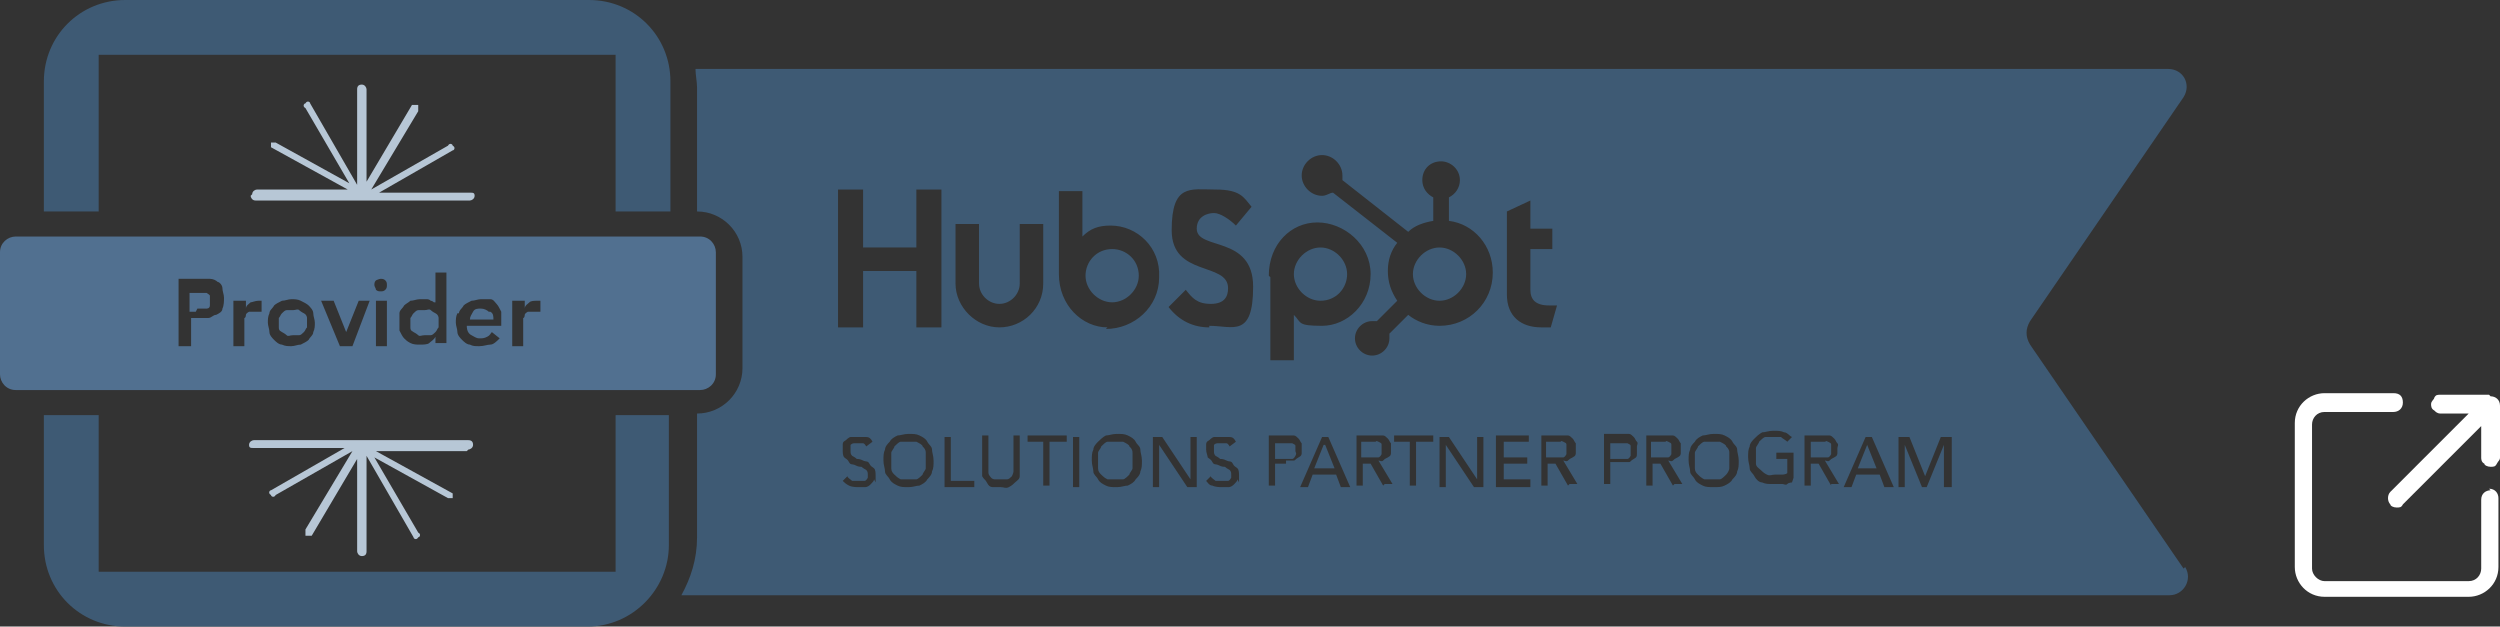
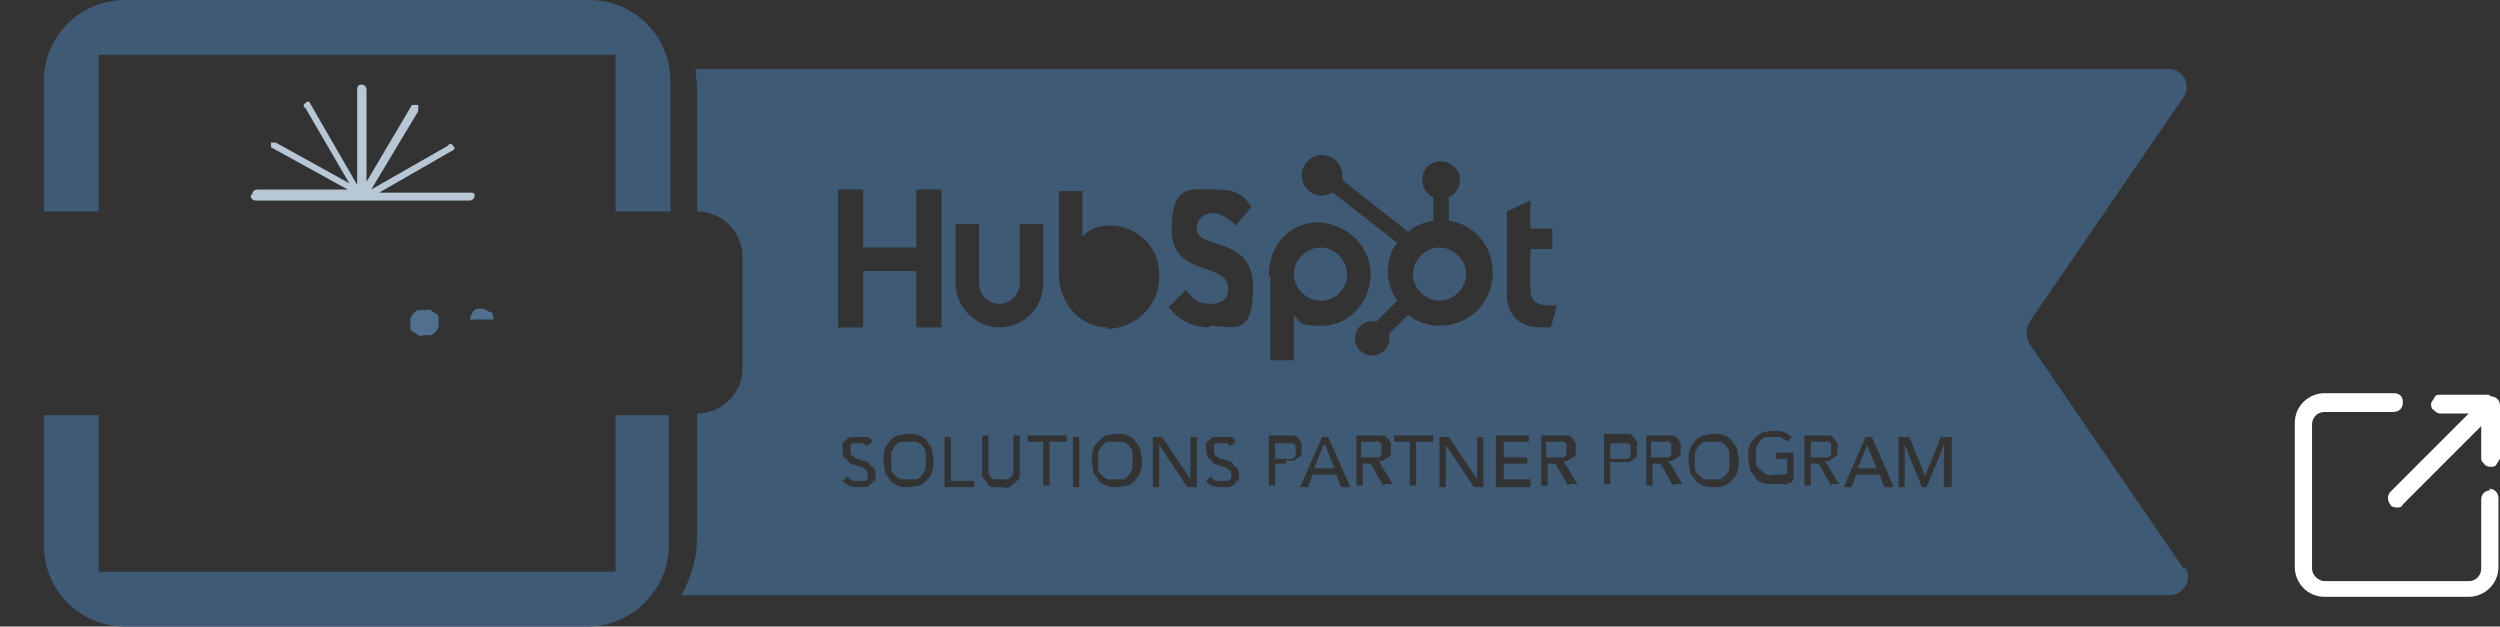
<svg xmlns="http://www.w3.org/2000/svg" id="Calque_1" data-name="Calque 1" version="1.1" viewBox="0 0 159.6 40">
  <rect x="0" y="0" width="159.6" height="40" fill="#333333" stroke="none" />
  <defs>
    <style>
      .cls-1 {
        fill: #b7c7d6;
      }

      .cls-1, .cls-2, .cls-3, .cls-4 {
        stroke-width: 0px;
      }

      .cls-2 {
        fill: #517090;
      }

      .cls-3 {
        fill: #fff;
      }

      .cls-4 {
        fill: #3e5a74;
      }
    </style>
  </defs>
  <path class="cls-4" d="M103.9,28.3c0,0-.1,0-.2,0s-.2,0-.3,0h-.6v1h.6c0,0,.2,0,.3,0s.2,0,.2,0,.1,0,.2-.2c0,0,0-.2,0-.3s0-.2,0-.3,0-.1-.2-.2Z" />
  <path class="cls-4" d="M100,29c0,0,0-.2,0-.3s0-.2,0-.3,0-.1-.2-.2-.1,0-.2,0-.2,0-.3,0h-.6v1h.6c0,0,.2,0,.3,0s.2,0,.2,0c0,0,.1,0,.2-.2Z" />
  <path class="cls-4" d="M88.2,29c0,0,0-.2,0-.3s0-.2,0-.3,0-.1-.2-.2-.1,0-.2,0c0,0-.2,0-.3,0h-.6v1h.6c0,0,.2,0,.3,0,0,0,.2,0,.2,0,0,0,.1,0,.2-.2Z" />
  <polygon class="cls-4" points="84.5 28.4 83.9 29.9 85.2 29.9 84.6 28.4 84.5 28.4" />
  <path class="cls-4" d="M91.9,15.8c-.9,0-1.7.8-1.7,1.7s.8,1.7,1.7,1.7,1.7-.8,1.7-1.7-.8-1.7-1.7-1.7Z" />
  <path class="cls-4" d="M82.5,28.3c0,0-.1,0-.2,0s-.2,0-.3,0h-.6v1h.6c0,0,.2,0,.3,0s.2,0,.2,0c0,0,.1,0,.2-.2s0-.2,0-.3,0-.2,0-.3,0-.1-.2-.2Z" />
  <path class="cls-4" d="M106.7,29c0,0,0-.2,0-.3s0-.2,0-.3,0-.1-.2-.2-.1,0-.2,0-.2,0-.3,0h-.6v1h.6c0,0,.2,0,.3,0s.2,0,.2,0,.1,0,.2-.2Z" />
-   <path class="cls-4" d="M71,15.9c-1,0-1.7.8-1.7,1.7s.8,1.7,1.7,1.7,1.7-.8,1.7-1.7c0-1-.8-1.7-1.7-1.7Z" />
  <path class="cls-4" d="M116.9,29c0,0,0-.2,0-.3s0-.2,0-.3,0-.1-.2-.2-.1,0-.2,0c0,0-.2,0-.3,0h-.6v1h.6c0,0,.2,0,.3,0,0,0,.2,0,.2,0,0,0,.1,0,.2-.2Z" />
  <polygon class="cls-4" points="119.2 28.4 118.6 29.9 119.8 29.9 119.2 28.4 119.2 28.4" />
  <path class="cls-4" d="M58.9,28.5c0-.1-.2-.2-.4-.3-.1,0-.3,0-.5,0s-.4,0-.5,0-.3.2-.4.3c0,.1-.2.3-.2.4s0,.3,0,.5,0,.3,0,.5.1.3.2.4.2.2.4.3c.2,0,.3,0,.5,0s.4,0,.5,0,.3-.2.4-.3c0-.1.2-.3.2-.4s0-.3,0-.5,0-.3,0-.5-.1-.3-.2-.4Z" />
  <path class="cls-4" d="M72.1,28.5c0-.1-.2-.2-.4-.3-.1,0-.3,0-.5,0s-.4,0-.5,0-.3.2-.4.3c0,.1-.2.3-.2.4s0,.3,0,.5,0,.3,0,.5.1.3.2.4.2.2.4.3c.1,0,.3,0,.5,0s.4,0,.5,0,.3-.2.4-.3c0-.1.2-.3.2-.4s0-.3,0-.5,0-.3,0-.5-.1-.3-.2-.4Z" />
  <path class="cls-4" d="M84.3,19.2c1,0,1.7-.8,1.7-1.7s-.8-1.7-1.7-1.7-1.7.8-1.7,1.7.8,1.7,1.7,1.7Z" />
  <path class="cls-4" d="M110.2,28.5c0-.1-.2-.2-.4-.3-.1,0-.3,0-.5,0s-.4,0-.5,0-.3.2-.4.3c0,.1-.2.3-.2.4s0,.3,0,.5,0,.3,0,.5c0,.2.1.3.2.4s.2.2.4.3c.1,0,.3,0,.5,0s.4,0,.5,0,.3-.2.4-.3.2-.3.2-.4,0-.3,0-.5,0-.3,0-.5-.1-.3-.2-.4Z" />
  <path class="cls-4" d="M139.4,36.3l-9.8-14.3c-.3-.5-.3-1,0-1.5l9.8-14.3c.5-.8,0-1.8-1-1.8H44.4c0,.4.1.8.1,1.2v7.9c1.6,0,2.9,1.3,2.9,2.9v7.1c0,1.6-1.3,2.9-2.9,2.9v7.9c0,1.4-.4,2.6-1,3.7h95c.9,0,1.5-1,1-1.8ZM96.2,13.5l1.5-.7v1.8h1.4v1.3h-1.4v2.6c0,.6.3,1,1.2,1s.4,0,.5,0l-.4,1.4c-.2,0-.4,0-.6,0-1.3,0-2.2-.7-2.2-2.1v-5.3ZM81,17.6c0-2,1.4-3.4,3.1-3.4s3.4,1.4,3.4,3.3-1.5,3.3-3.1,3.3-1.3-.2-1.8-.7v2.9h-1.5v-5.3ZM61,14.3h1.5v3.8c0,.7.6,1.3,1.3,1.3s1.3-.6,1.3-1.3v-3.8h1.5v3.8c0,1.6-1.3,2.8-2.8,2.8s-2.8-1.3-2.8-2.8v-3.8ZM55.8,30.6c0,.1-.1.2-.2.3s-.2.2-.4.2c-.1,0-.3,0-.4,0s-.4,0-.6-.1-.3-.2-.4-.3l.3-.3c0,.1.2.2.3.3.1,0,.3,0,.4,0s.1,0,.2,0,.1,0,.2,0c0,0,.1,0,.2-.2,0,0,0-.1,0-.2,0-.1,0-.2-.1-.3,0,0-.2-.1-.3-.2-.1,0-.2,0-.4-.1s-.3,0-.4-.2-.2-.2-.3-.3-.1-.3-.1-.5,0-.2,0-.3,0-.2.2-.3c0,0,.2-.2.3-.2s.3,0,.5,0,.3,0,.5,0c.2,0,.3.1.4.3l-.4.3c0,0-.1-.2-.2-.2,0,0-.2,0-.3,0s-.2,0-.3,0c0,0-.1,0-.2.1,0,0,0,0,0,.2s0,.1,0,.2c0,.1,0,.2.1.3,0,0,.2.1.3.2.1,0,.2,0,.4.1s.3,0,.4.2.2.2.3.3.1.3.1.5,0,.3,0,.4ZM59.5,30.1c0,.2-.2.4-.3.5-.1.2-.3.3-.5.4-.2,0-.4.1-.7.1s-.5,0-.7-.1-.4-.2-.5-.4c-.1-.2-.3-.3-.3-.5s-.1-.4-.1-.7,0-.5.1-.7c0-.2.2-.4.3-.5.1-.2.3-.3.5-.4.2,0,.4-.1.7-.1s.5,0,.7.1.4.2.5.4.3.3.3.5.1.4.1.7,0,.5-.1.7ZM60.1,20.9h-1.6v-3.6h-3.4v3.6h-1.6v-8.8h1.6v3.7h3.4v-3.7h1.6v8.8ZM62.2,31.1h-1.9v-3.2h.4v2.8h1.5v.4ZM65.1,29.9c0,.2,0,.4,0,.5,0,.2-.2.3-.3.4s-.2.2-.4.3-.3,0-.5,0-.3,0-.5,0c-.2,0-.3-.1-.4-.3s-.2-.2-.3-.4c0-.2,0-.3,0-.5v-2.1h.4v2c0,0,0,.2,0,.3s0,.2.1.3c0,0,.1.2.3.2,0,0,.2,0,.4,0s.3,0,.4,0,.2-.1.3-.2c0,0,.1-.2.1-.3s0-.2,0-.3v-2h.4v2.1ZM68,28.2h-1v2.8h-.4v-2.8h-1v-.4h2.5v.4ZM68.9,31.1h-.4v-3.2h.4v3.2ZM72.8,30.1c0,.2-.2.4-.3.5-.1.2-.3.3-.5.4-.2,0-.4.1-.7.1s-.5,0-.7-.1-.4-.2-.5-.4c-.1-.2-.3-.3-.3-.5s-.1-.4-.1-.7,0-.5.1-.7c0-.2.2-.4.3-.5s.3-.3.5-.4c.2,0,.4-.1.7-.1s.5,0,.7.1.4.2.5.4.3.3.3.5.1.4.1.7,0,.5-.1.7ZM70.7,20.9c-1.6,0-3.1-1.4-3.1-3.4v-5.3h1.5v2.9c.5-.5,1-.7,1.8-.7,1.7,0,3.2,1.4,3.1,3.3,0,1.9-1.6,3.3-3.4,3.3ZM76.4,31.1h-.6l-1.8-2.7h0v2.7h-.4v-3.2h.6l1.8,2.7h0v-2.7h.4v3.2ZM79,30.6c0,.1-.1.2-.2.3s-.2.2-.4.2c-.1,0-.3,0-.4,0s-.4,0-.6-.1c-.2,0-.3-.2-.4-.3l.3-.3c0,.1.2.2.3.3.1,0,.3,0,.4,0s.1,0,.2,0,.1,0,.2,0c0,0,.1,0,.2-.2,0,0,0-.1,0-.2,0-.1,0-.2-.1-.3,0,0-.2-.1-.3-.2-.1,0-.2,0-.4-.1s-.3,0-.4-.2-.2-.2-.3-.3c0-.1-.1-.3-.1-.5s0-.2,0-.3,0-.2.2-.3c0,0,.2-.2.3-.2s.3,0,.5,0,.3,0,.5,0c.2,0,.3.1.4.3l-.4.3c0,0-.1-.2-.2-.2,0,0-.2,0-.3,0s-.2,0-.3,0c0,0-.1,0-.2.1,0,0,0,0,0,.2s0,.1,0,.2c0,.1,0,.2.1.3,0,0,.2.1.3.2.1,0,.2,0,.4.1s.3,0,.4.2.2.2.3.3.1.3.1.5,0,.3,0,.4ZM77.2,20.9c-1,0-1.9-.4-2.6-1.3l1.1-1.1c.4.5.7.9,1.6.9s1.1-.5,1.1-1c0-1.7-3.6-.7-3.6-3.7s1.2-2.6,2.8-2.6,1.8.5,2.3,1.1l-1,1.2c-.4-.4-1-.8-1.4-.8s-1.1.2-1.1,1c0,1.4,3.6.4,3.6,3.7s-1.3,2.5-2.8,2.5ZM82.1,29.6h-.7v1.4h-.4v-3.2h1.1c.2,0,.4,0,.5,0,.1,0,.2.1.3.2s.1.2.2.3c0,.1,0,.2,0,.3s0,.2,0,.3c0,.1,0,.2-.2.3s-.2.2-.3.2-.3,0-.5,0ZM85.6,31.1l-.3-.8h-1.5l-.3.8h-.5l1.4-3.2h.4l1.4,3.2h-.5ZM88.3,31l-.8-1.4h-.5v1.4h-.4v-3.2h1.2c.2,0,.4,0,.5,0,.1,0,.2.1.3.2s.1.2.2.3c0,.1,0,.2,0,.3s0,.2,0,.3,0,.2-.2.3-.2.1-.3.2-.2,0-.3,0l.9,1.5h-.5ZM91.4,28.2h-1v2.8h-.4v-2.8h-1v-.4h2.5v.4ZM94.7,31.1h-.6l-1.8-2.7h0v2.7h-.4v-3.2h.6l1.8,2.7h0v-2.7h.4v3.2ZM91.9,20.8c-.8,0-1.5-.3-2-.7l-1.2,1.2c0,0,0,.2,0,.3,0,.6-.5,1.1-1.1,1.1s-1.1-.5-1.1-1.1.5-1.1,1.1-1.1.2,0,.3,0l1.3-1.3c-.4-.6-.6-1.2-.6-1.9s.2-1.3.6-1.8l-4.1-3.2c-.2,0-.4.2-.7.2-.7,0-1.3-.6-1.3-1.3s.6-1.3,1.3-1.3,1.3.6,1.3,1.3,0,.2,0,.3l4.2,3.3c.4-.4,1-.6,1.6-.7v-1.5c-.4-.2-.7-.6-.7-1.1h0c0-.7.5-1.2,1.2-1.2h0c.6,0,1.2.5,1.2,1.2h0c0,.5-.3.9-.7,1.1v1.5c1.6.2,2.8,1.6,2.8,3.3,0,1.9-1.5,3.4-3.4,3.4ZM97.7,31.1h-2.2v-3.3h2.1v.4h-1.6v1h1.5v.4h-1.5v1h1.7v.4ZM100.1,31l-.8-1.4h-.5v1.4h-.4v-3.2h1.2c.2,0,.4,0,.5,0,.1,0,.2.1.3.2s.1.2.2.3c0,.1,0,.2,0,.3s0,.2,0,.3,0,.2-.2.3-.2.1-.3.2-.2,0-.3,0l.9,1.5h-.5ZM104.5,29c0,.1,0,.2-.2.3s-.2.2-.3.2-.3,0-.5,0h-.7v1.4h-.4v-3.2h1.1c.2,0,.4,0,.5,0,.1,0,.2.1.3.2s.1.2.2.3,0,.2,0,.3,0,.2,0,.3ZM106.8,31l-.8-1.4h-.5v1.4h-.4v-3.2h1.2c.2,0,.4,0,.5,0,.1,0,.2.1.3.2s.1.2.2.3c0,.1,0,.2,0,.3s0,.2,0,.3,0,.2-.2.3-.2.1-.3.2-.2,0-.3,0l.9,1.5h-.5ZM110.9,30.1c0,.2-.2.4-.3.5-.1.2-.3.3-.5.4s-.4.1-.7.1-.5,0-.7-.1-.4-.2-.5-.4c-.1-.2-.3-.3-.3-.5s-.1-.4-.1-.7,0-.5.1-.7c0-.2.2-.4.3-.5.1-.2.3-.3.5-.4.2,0,.4-.1.7-.1s.5,0,.7.1.4.2.5.4.3.3.3.5c0,.2.1.4.1.7s0,.5-.1.7ZM114.4,30.8c0,0-.2,0-.3.1s-.2,0-.3,0-.2,0-.3,0c-.1,0-.2,0-.3,0-.3,0-.5,0-.7-.1-.2,0-.4-.2-.5-.4-.1-.2-.3-.3-.3-.5,0-.2-.1-.4-.1-.7s0-.5.1-.7c0-.2.2-.4.3-.5s.3-.3.5-.4c.2,0,.4-.1.7-.1s.5,0,.7.1c.2,0,.3.2.5.3l-.3.3c-.1-.1-.3-.2-.4-.3-.1,0-.3,0-.5,0s-.4,0-.5,0-.3.2-.4.3c0,.1-.2.3-.2.4s0,.3,0,.5,0,.4,0,.5c0,.2.2.3.3.4.1.1.2.2.4.3s.3,0,.5,0,.3,0,.4,0c.1,0,.3,0,.4-.1v-.9h-.7v-.4h1.1v1.6ZM116.9,31l-.8-1.4h-.5v1.4h-.4v-3.2h1.1c.2,0,.4,0,.5,0,.1,0,.2.1.3.2s.1.2.2.3,0,.2,0,.3,0,.2,0,.3,0,.2-.2.3-.2.1-.3.2-.2,0-.3,0l.9,1.5h-.5ZM120.3,31.1l-.3-.8h-1.5l-.3.8h-.5l1.4-3.2h.4l1.4,3.2h-.5ZM124.5,31.1h-.4v-2.7h0l-1.1,2.7h-.3l-1.1-2.7h0v2.7h-.4v-3.2h.7l1,2.5h0l1-2.5h.7v3.2Z" />
  <path class="cls-4" d="M6.3,13.5V3.5h33v10h3.5V5.2c0-2.9-2.3-5.2-5.2-5.2H8C5.1,0,2.8,2.3,2.8,5.2v8.3h3.5Z" />
  <path class="cls-4" d="M42.8,26.5h-3.5v10H6.3v-10h-3.5v8.3c0,2.9,2.3,5.2,5.2,5.2h29.5c2.9,0,5.2-2.4,5.2-5.2v-8.3Z" />
-   <path class="cls-2" d="M44.7,24.9c.5,0,1-.4,1-1v-7.8c0-.5-.4-1-1-1H1c-.5,0-1,.4-1,1v7.8c0,.5.4,1,1,1h43.8ZM24.7,22.1h-.7v-2.9h.7v2.9ZM32.8,19.2h.7v.5h0c0-.2.2-.3.3-.4s.3-.1.5-.1,0,0,.1,0,0,0,.1,0v.7h-.2c0,0-.1,0-.2,0-.2,0-.3,0-.4,0,0,0-.2.1-.2.2,0,0,0,.2-.1.2,0,0,0,.1,0,.2v1.6h-.7v-2.9ZM29.3,20c0-.2.2-.3.3-.5.1-.1.3-.2.5-.3.2,0,.4-.1.6-.1s.4,0,.6,0,.3.2.4.3.2.3.3.5c0,.2,0,.4,0,.7v.2h-2.2c0,.3.1.5.3.6s.3.2.5.2.3,0,.5-.1.2-.2.3-.3l.5.4c-.2.2-.4.4-.6.4s-.4.1-.7.1-.4,0-.6-.1c-.2,0-.4-.2-.5-.3-.1-.1-.3-.3-.3-.5,0-.2-.1-.4-.1-.6s0-.4.1-.6ZM25.5,20c0-.2.2-.3.3-.5.1-.1.3-.2.4-.3.2,0,.4-.1.6-.1s.3,0,.4,0,.2,0,.3.1c0,0,.1,0,.2.1h.1c0,.1,0,.1,0,.1v-2h.7v4.5h-.7v-.4c-.1.2-.3.3-.4.4s-.4.1-.6.1-.4,0-.6-.1-.3-.2-.4-.3-.2-.3-.3-.5c0-.2,0-.4,0-.6s0-.4,0-.6ZM24,17.9c0,0,.2-.1.3-.1s.2,0,.3.1.1.2.1.3,0,.2-.1.3-.2.1-.3.1-.2,0-.3-.1c0-.1-.1-.2-.1-.3s0-.2.1-.3ZM21.3,19.2l.8,2h0l.8-2h.7l-1.1,2.9h-.8l-1.2-2.9h.8ZM17.2,20c0-.2.2-.3.3-.5.1-.1.3-.2.5-.3.2,0,.4-.1.6-.1s.4,0,.6.1.4.2.5.3c.1.1.3.3.3.5,0,.2.1.4.1.6s0,.4-.1.6c0,.2-.2.3-.3.5-.1.1-.3.2-.5.3-.2,0-.4.1-.6.1s-.4,0-.6-.1c-.2,0-.4-.2-.5-.3-.1-.1-.3-.3-.3-.5,0-.2-.1-.4-.1-.6s0-.4.1-.6ZM15,19.2h.7v.5h0c0-.2.2-.3.3-.4.1,0,.3-.1.5-.1s0,0,.1,0,0,0,.1,0v.7h-.2c0,0-.1,0-.2,0-.2,0-.3,0-.4,0,0,0-.2.1-.2.2,0,0,0,.2-.1.2,0,0,0,.1,0,.2v1.6h-.7v-2.9ZM11.4,17.8h1.4c.2,0,.4,0,.6,0,.2,0,.4.1.5.2.1,0,.3.2.3.4,0,.2.1.4.1.6s0,.5-.1.7c0,.2-.2.3-.4.4-.2,0-.3.2-.5.2-.2,0-.4,0-.6,0h-.5v1.8h-.8v-4.3h0,0Z" />
-   <path class="cls-2" d="M18,21.2c0,0,.2.1.3.2s.2,0,.4,0,.3,0,.4,0,.2-.1.3-.2.1-.2.2-.3c0,0,0-.2,0-.3s0-.2,0-.3c0,0,0-.2-.2-.3,0,0-.2-.1-.3-.2s-.2,0-.4,0-.3,0-.4,0-.2.1-.3.2-.1.2-.2.3c0,.1,0,.2,0,.3s0,.2,0,.3c0,.1,0,.2.2.3Z" />
-   <path class="cls-2" d="M12.6,19.7c.1,0,.2,0,.3,0s.2,0,.3,0c0,0,.2,0,.2-.2s0-.2,0-.3,0-.2,0-.3-.1-.1-.2-.2c0,0-.2,0-.3,0s-.2,0-.3,0h-.5v1.2h.4Z" />
  <path class="cls-2" d="M26.4,21.2c0,0,.2.1.3.2s.2,0,.4,0,.3,0,.4,0,.2-.1.3-.2.1-.2.2-.3c0,0,0-.2,0-.3s0-.2,0-.3c0,0,0-.2-.2-.3,0,0-.2-.1-.3-.2s-.2,0-.4,0-.3,0-.4,0-.2.1-.3.2-.1.2-.2.3c0,.1,0,.2,0,.3s0,.2,0,.3c0,.1,0,.2.2.3Z" />
  <path class="cls-2" d="M31.2,19.9c-.1-.1-.3-.2-.5-.2s-.4,0-.5.2-.2.3-.2.5h1.5c0-.2,0-.4-.2-.5Z" />
  <path class="cls-1" d="M16,12.5c0,.1.1.3.3.3h13.7c.1,0,.3-.1.3-.3s-.1-.2-.3-.2h-5.8l4.7-2.7c.1,0,.2-.2,0-.3,0-.1-.2-.2-.3,0l-4.9,2.8,3-5c0-.1,0-.3,0-.4-.1,0-.3,0-.4,0l-2.9,4.9v-5.9c0-.1-.1-.3-.3-.3s-.3.1-.3.3v6.1l-3-5.2c0-.1-.2-.2-.3,0-.1,0-.2.2,0,.3l2.8,4.8-4.7-2.6c-.1,0-.3,0-.3,0,0,.1,0,.3,0,.3l4.9,2.7h-5.8c-.1,0-.3.1-.3.3Z" />
-   <path class="cls-1" d="M29.9,28.7c.1,0,.3-.1.3-.3s-.1-.3-.3-.3h-13.7c-.1,0-.3.1-.3.3s.1.2.3.2h5.8l-4.7,2.7c-.1,0-.2.2,0,.3,0,.1.2.2.3,0l4.9-2.8-3,5c0,.1,0,.3,0,.4.1,0,.3,0,.4,0l2.9-4.9v5.9c0,.1.1.3.3.3s.3-.1.3-.3v-6.1l3,5.2c0,.1.2.2.3,0,.1,0,.2-.2,0-.3l-2.8-4.8,4.7,2.6c.1,0,.3,0,.3,0,0-.1,0-.3,0-.3l-4.9-2.7h5.8Z" />
  <g id="Layer_1" data-name="Layer 1">
    <g>
      <path class="cls-3" d="M159,31.3c-.3,0-.6.2-.6.6v4.4c0,.4-.3.8-.8.8h-9.2c-.4,0-.8-.4-.8-.8v-9.2c0-.4.3-.8.8-.8h4.4c.3,0,.6-.2.6-.6s-.2-.6-.6-.6h-4.4c-1,0-1.9.8-1.9,1.9v9.2c0,1,.8,1.9,1.9,1.9h9.2c1,0,1.9-.8,1.9-1.9v-4.4c0-.3-.2-.6-.6-.6h0Z" />
      <path class="cls-3" d="M158.9,25.2h-3.1c-.2,0-.3,0-.4.2,0,.1-.2.2-.2.4,0,.1,0,.3.2.4.1.1.2.2.4.2h1.8l-5,5c-.2.2-.2.6,0,.8,0,.1.2.2.4.2s.3,0,.4-.2l5-5v2c0,.1,0,.3.2.4,0,.1.2.2.4.2.2,0,.3,0,.4-.2s.2-.2.2-.4v-3.3c0-.4-.3-.6-.6-.6h0Z" />
    </g>
  </g>
</svg>